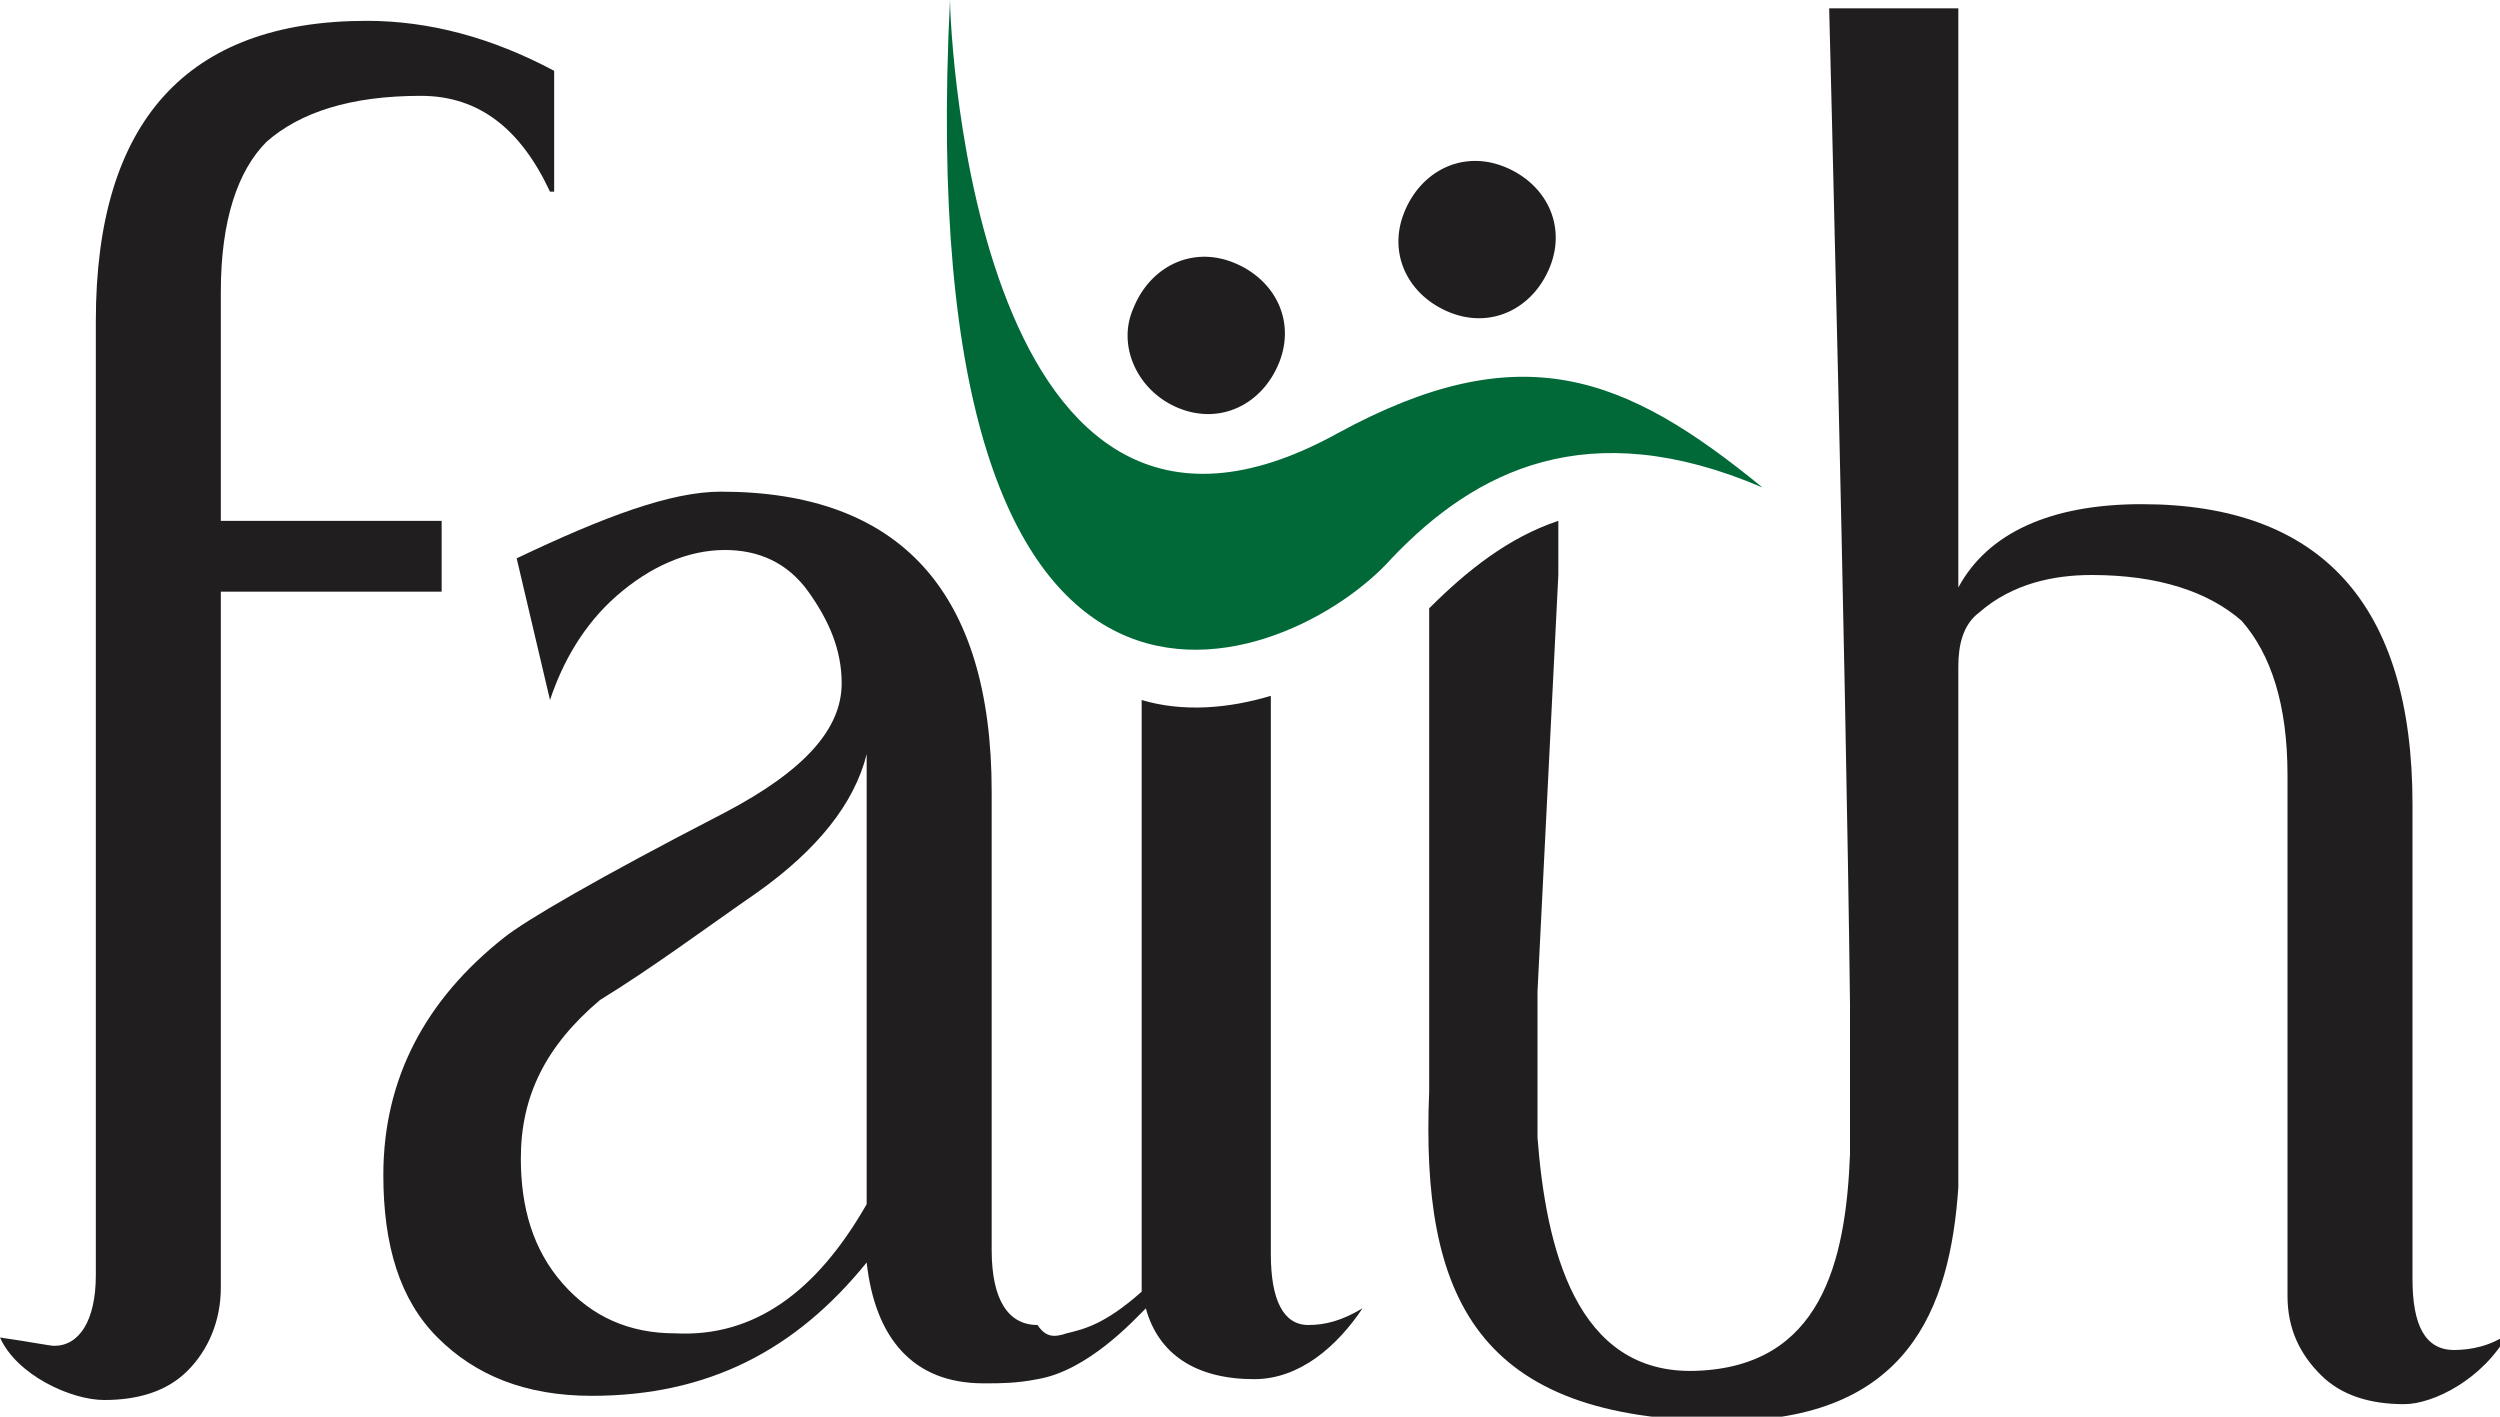
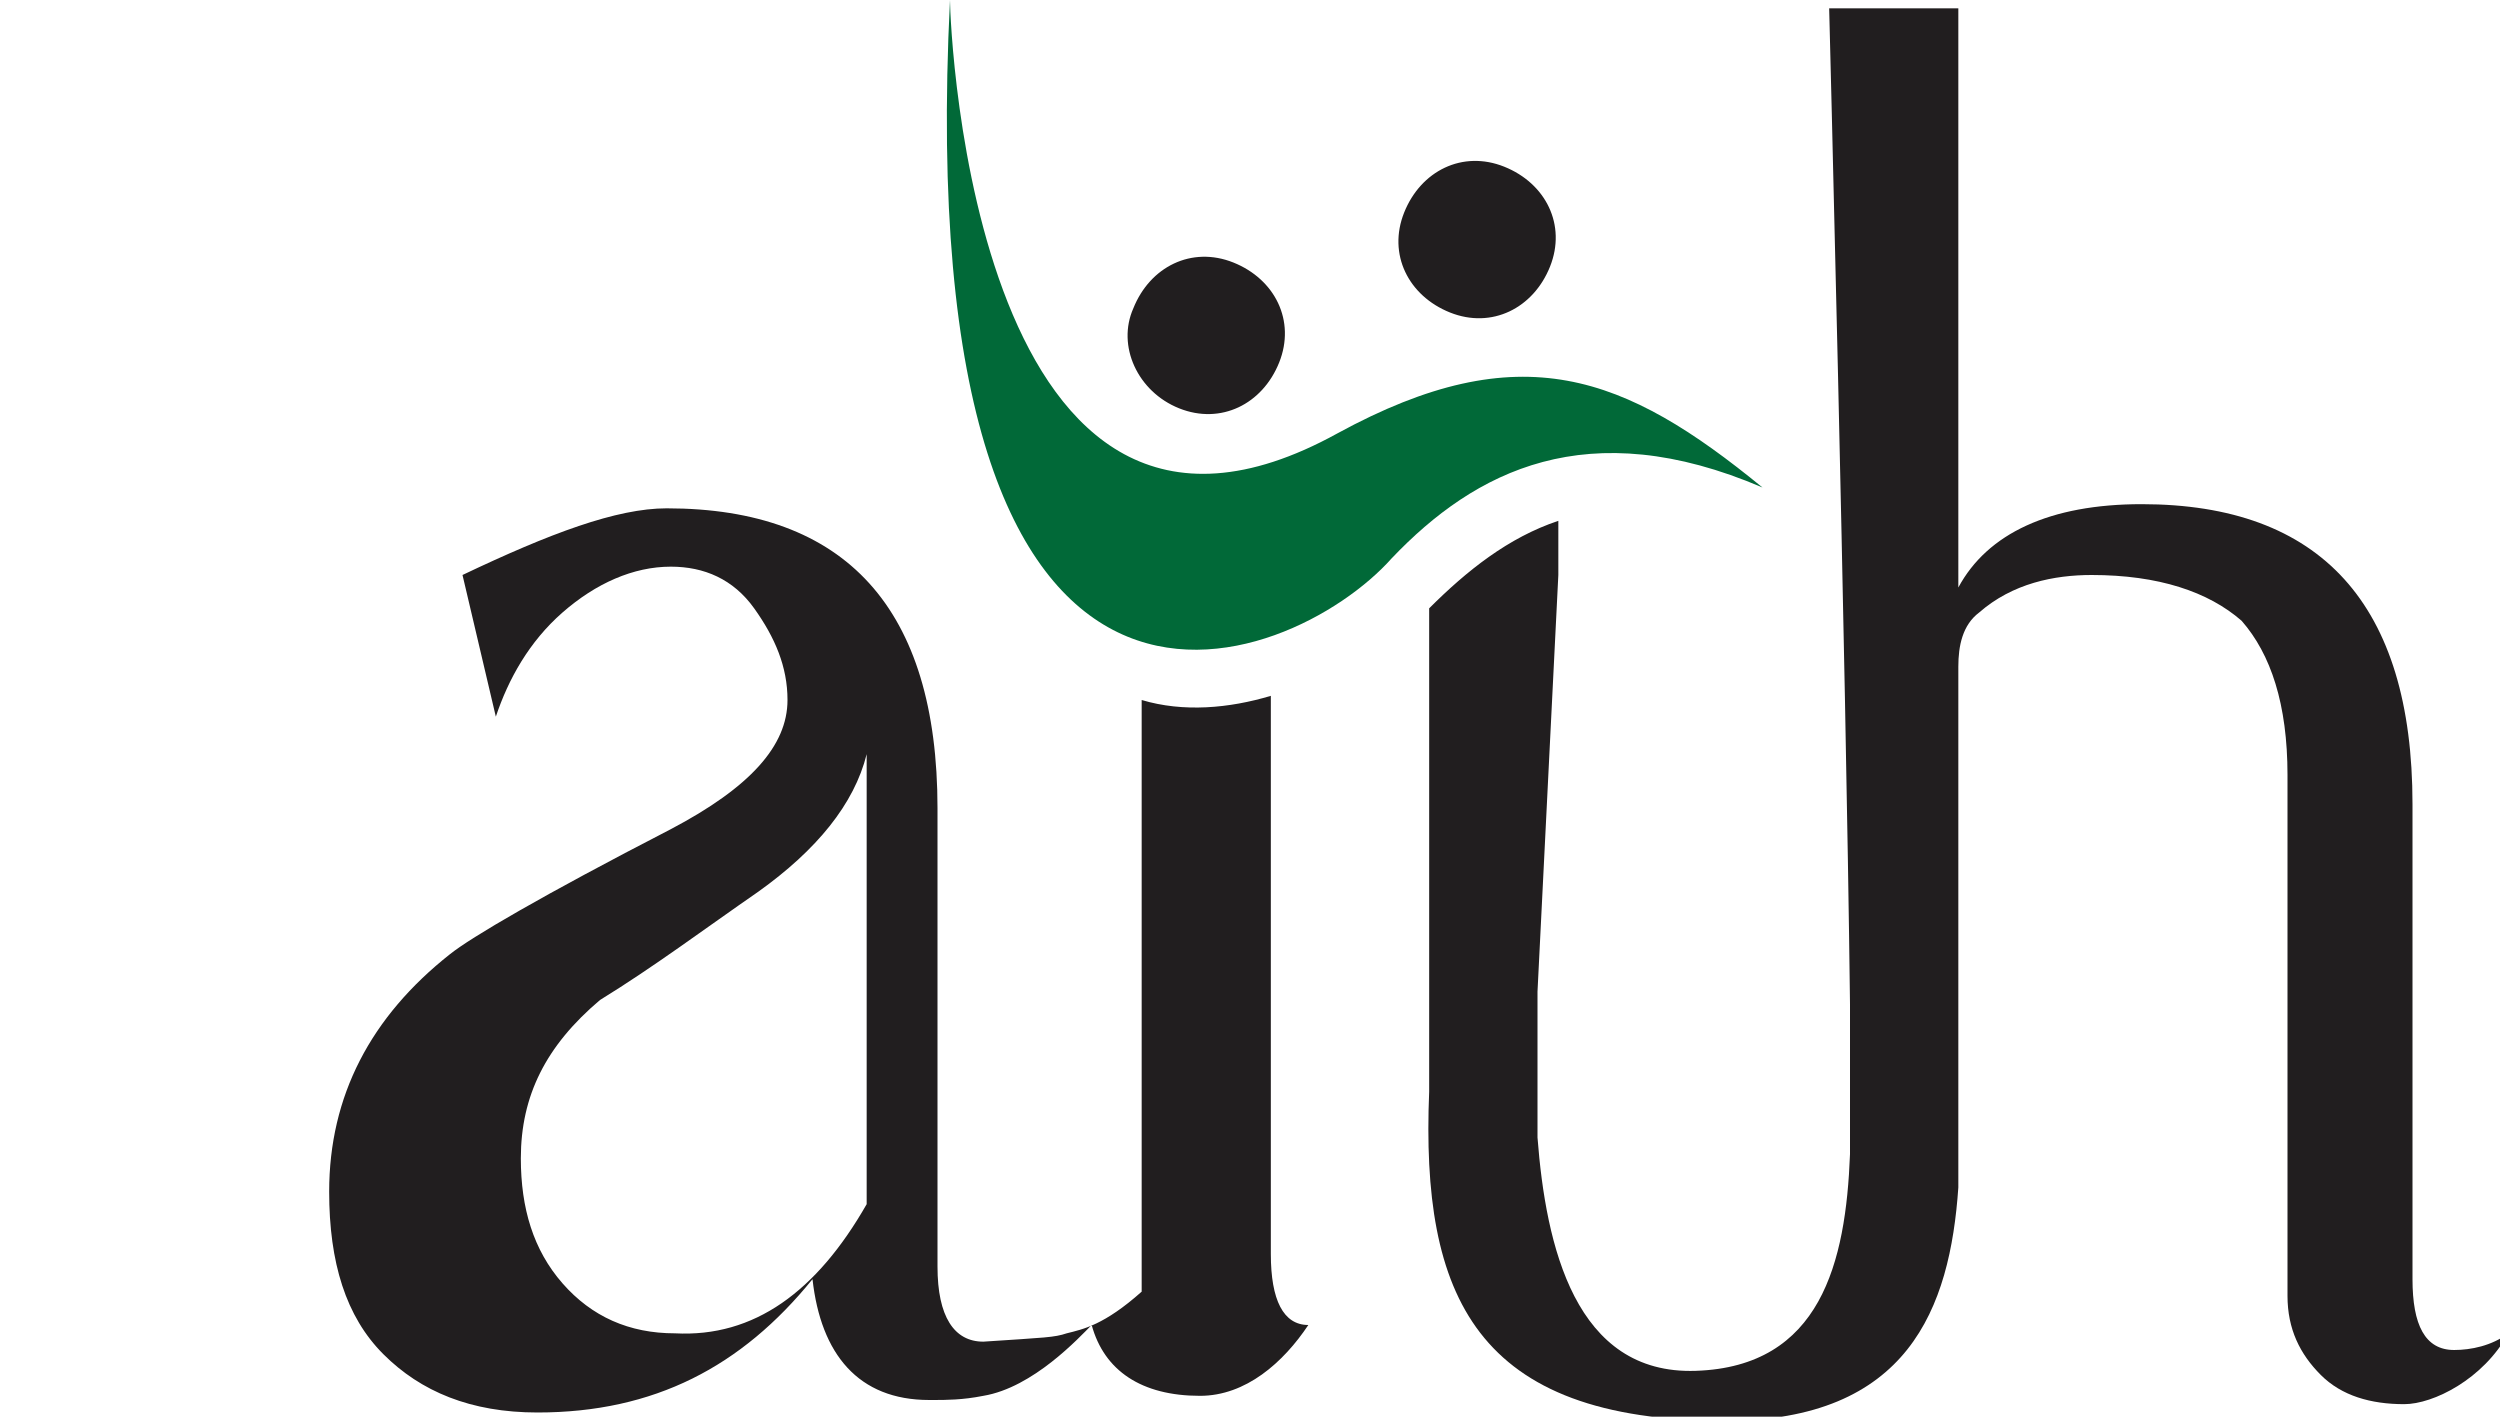
<svg xmlns="http://www.w3.org/2000/svg" id="Layer_1" x="0px" y="0px" viewBox="0 0 60 34" style="enable-background:new 0 0 60 34;" xml:space="preserve">
  <style type="text/css">	.st0{fill:#211E1F;}	.st1{fill:#016938;}</style>
  <g>
    <path class="st0" d="M41.7,25.5C41.7,25.8,41.7,25.2,41.7,25.5" />
-     <path class="st0" d="M20.8,28.9V18.1c-0.3,1.2-1.2,2.3-2.6,3.3c-1.3,0.9-2.5,1.8-3.8,2.6c-1.3,1.1-1.9,2.3-1.9,3.8  c0,1.2,0.3,2.2,1,3s1.6,1.2,2.7,1.2C18.1,32.1,19.6,31,20.8,28.9 M25.6,32c0.4-0.1,0.9-0.2,1.8-1c0-0.1,0-0.3,0-0.5V16.8  c1,0.3,2.1,0.2,3.1-0.1v13.4c0,1.1,0.3,1.7,0.9,1.7c0.4,0,0.8-0.1,1.3-0.4c-0.6,0.9-1.5,1.7-2.6,1.7c-1.4,0-2.3-0.6-2.6-1.7  c-0.3,0.3-1.4,1.5-2.6,1.7c-0.5,0.1-0.9,0.1-1.2,0.1h-0.1c-1.7,0-2.6-1.1-2.8-2.9c-1.7,2.1-3.8,3.2-6.6,3.2c-1.6,0-2.8-0.5-3.7-1.4  c-0.9-0.9-1.3-2.2-1.3-3.9c0-2.3,1-4.2,2.9-5.7c0.5-0.4,2.2-1.4,5.3-3c1.9-1,2.8-2,2.8-3.1c0-0.8-0.3-1.5-0.8-2.2s-1.2-1-2-1  c-0.9,0-1.8,0.4-2.6,1.1c-0.8,0.7-1.3,1.6-1.6,2.5l-0.8-3.4c2.1-1,3.7-1.6,4.9-1.6c4.3,0,6.5,2.4,6.5,7.2v11c0,1.2,0.4,1.8,1.1,1.8  C25.1,32.1,25.3,32.1,25.6,32" />
+     <path class="st0" d="M20.8,28.9V18.1c-0.3,1.2-1.2,2.3-2.6,3.3c-1.3,0.9-2.5,1.8-3.8,2.6c-1.3,1.1-1.9,2.3-1.9,3.8  c0,1.2,0.3,2.2,1,3s1.6,1.2,2.7,1.2C18.1,32.1,19.6,31,20.8,28.9 M25.6,32c0.4-0.1,0.9-0.2,1.8-1c0-0.1,0-0.3,0-0.5V16.8  c1,0.3,2.1,0.2,3.1-0.1v13.4c0,1.1,0.3,1.7,0.9,1.7c-0.6,0.9-1.5,1.7-2.6,1.7c-1.4,0-2.3-0.6-2.6-1.7  c-0.3,0.3-1.4,1.5-2.6,1.7c-0.5,0.1-0.9,0.1-1.2,0.1h-0.1c-1.7,0-2.6-1.1-2.8-2.9c-1.7,2.1-3.8,3.2-6.6,3.2c-1.6,0-2.8-0.5-3.7-1.4  c-0.9-0.9-1.3-2.2-1.3-3.9c0-2.3,1-4.2,2.9-5.7c0.5-0.4,2.2-1.4,5.3-3c1.9-1,2.8-2,2.8-3.1c0-0.8-0.3-1.5-0.8-2.2s-1.2-1-2-1  c-0.9,0-1.8,0.4-2.6,1.1c-0.8,0.7-1.3,1.6-1.6,2.5l-0.8-3.4c2.1-1,3.7-1.6,4.9-1.6c4.3,0,6.5,2.4,6.5,7.2v11c0,1.2,0.4,1.8,1.1,1.8  C25.1,32.1,25.3,32.1,25.6,32" />
    <path class="st0" d="M27.2,7.4c0.4-1,1.4-1.5,2.4-1.1s1.5,1.4,1.1,2.4s-1.4,1.5-2.4,1.1C27.3,9.4,26.8,8.3,27.2,7.4" />
    <path class="st0" d="M33.7,5.1c0.4-1,1.4-1.5,2.4-1.1s1.5,1.4,1.1,2.4s-1.4,1.5-2.4,1.1S33.3,6.1,33.7,5.1" />
    <path class="st0" d="M36.9,23.8c0,0.1,0,0.2,0,0.5v3c0.2,2.6,0.9,5.7,3.8,5.6c3-0.1,3.6-2.6,3.7-5.2c0-0.6,0-1.2,0-2  c0-0.6,0-1.1,0-1.6c-0.1-8.4-0.5-23.9-0.5-23.9H47v13.9c0.7-1.3,2.2-2,4.4-2c4.3,0,6.5,2.4,6.5,7.2v11v0.2v0.2c0,1.1,0.3,1.7,1,1.7  c0.4,0,0.9-0.1,1.3-0.4c-0.6,1.1-1.8,1.7-2.5,1.7c-0.8,0-1.5-0.2-2-0.7s-0.8-1.1-0.8-1.9V18.6c0-1.7-0.4-2.9-1.1-3.7  c-0.8-0.7-2-1.1-3.6-1.1c-0.9,0-1.9,0.2-2.7,0.9C47.1,15,47,15.5,47,16c0,5.1,0,8.1,0,11c0,0.3,0,0.6,0,0.9s0,0.5,0,0.8  c0-0.1,0-0.2,0-0.2c-0.2,2.9-1.2,5.6-5.6,5.6c-6,0-7.3-3-7.1-7.9V14.6c0.9-0.9,1.9-1.7,3.1-2.1v1.3L36.9,23.8L36.9,23.8z" />
-     <path class="st0" d="M13.2,4.6c-0.7-1.5-1.7-2.3-3.1-2.3c-1.7,0-2.9,0.4-3.7,1.1C5.7,4.1,5.3,5.3,5.3,7v5.5h5.3v1.7H5.3v16.7  c0,0.8-0.3,1.5-0.8,2s-1.2,0.7-2,0.7S0.4,33,0,32.1c0.7,0.1,1.2,0.2,1.3,0.2c0.6,0,1-0.6,1-1.7v-0.2v-0.2V7.7  c0-4.8,2.2-7.2,6.5-7.2c1.5,0,3,0.4,4.5,1.2v2.9H13.2z" />
    <path class="st1" d="M32.1,10.4c-8.7,4.8-9.3-9.7-9.3-10.4c-1,19.9,8.2,16.1,10.6,13.4c2-2.1,4.7-3.5,8.9-1.7  C39,9,36.5,8,32.1,10.4" />
  </g>
</svg>